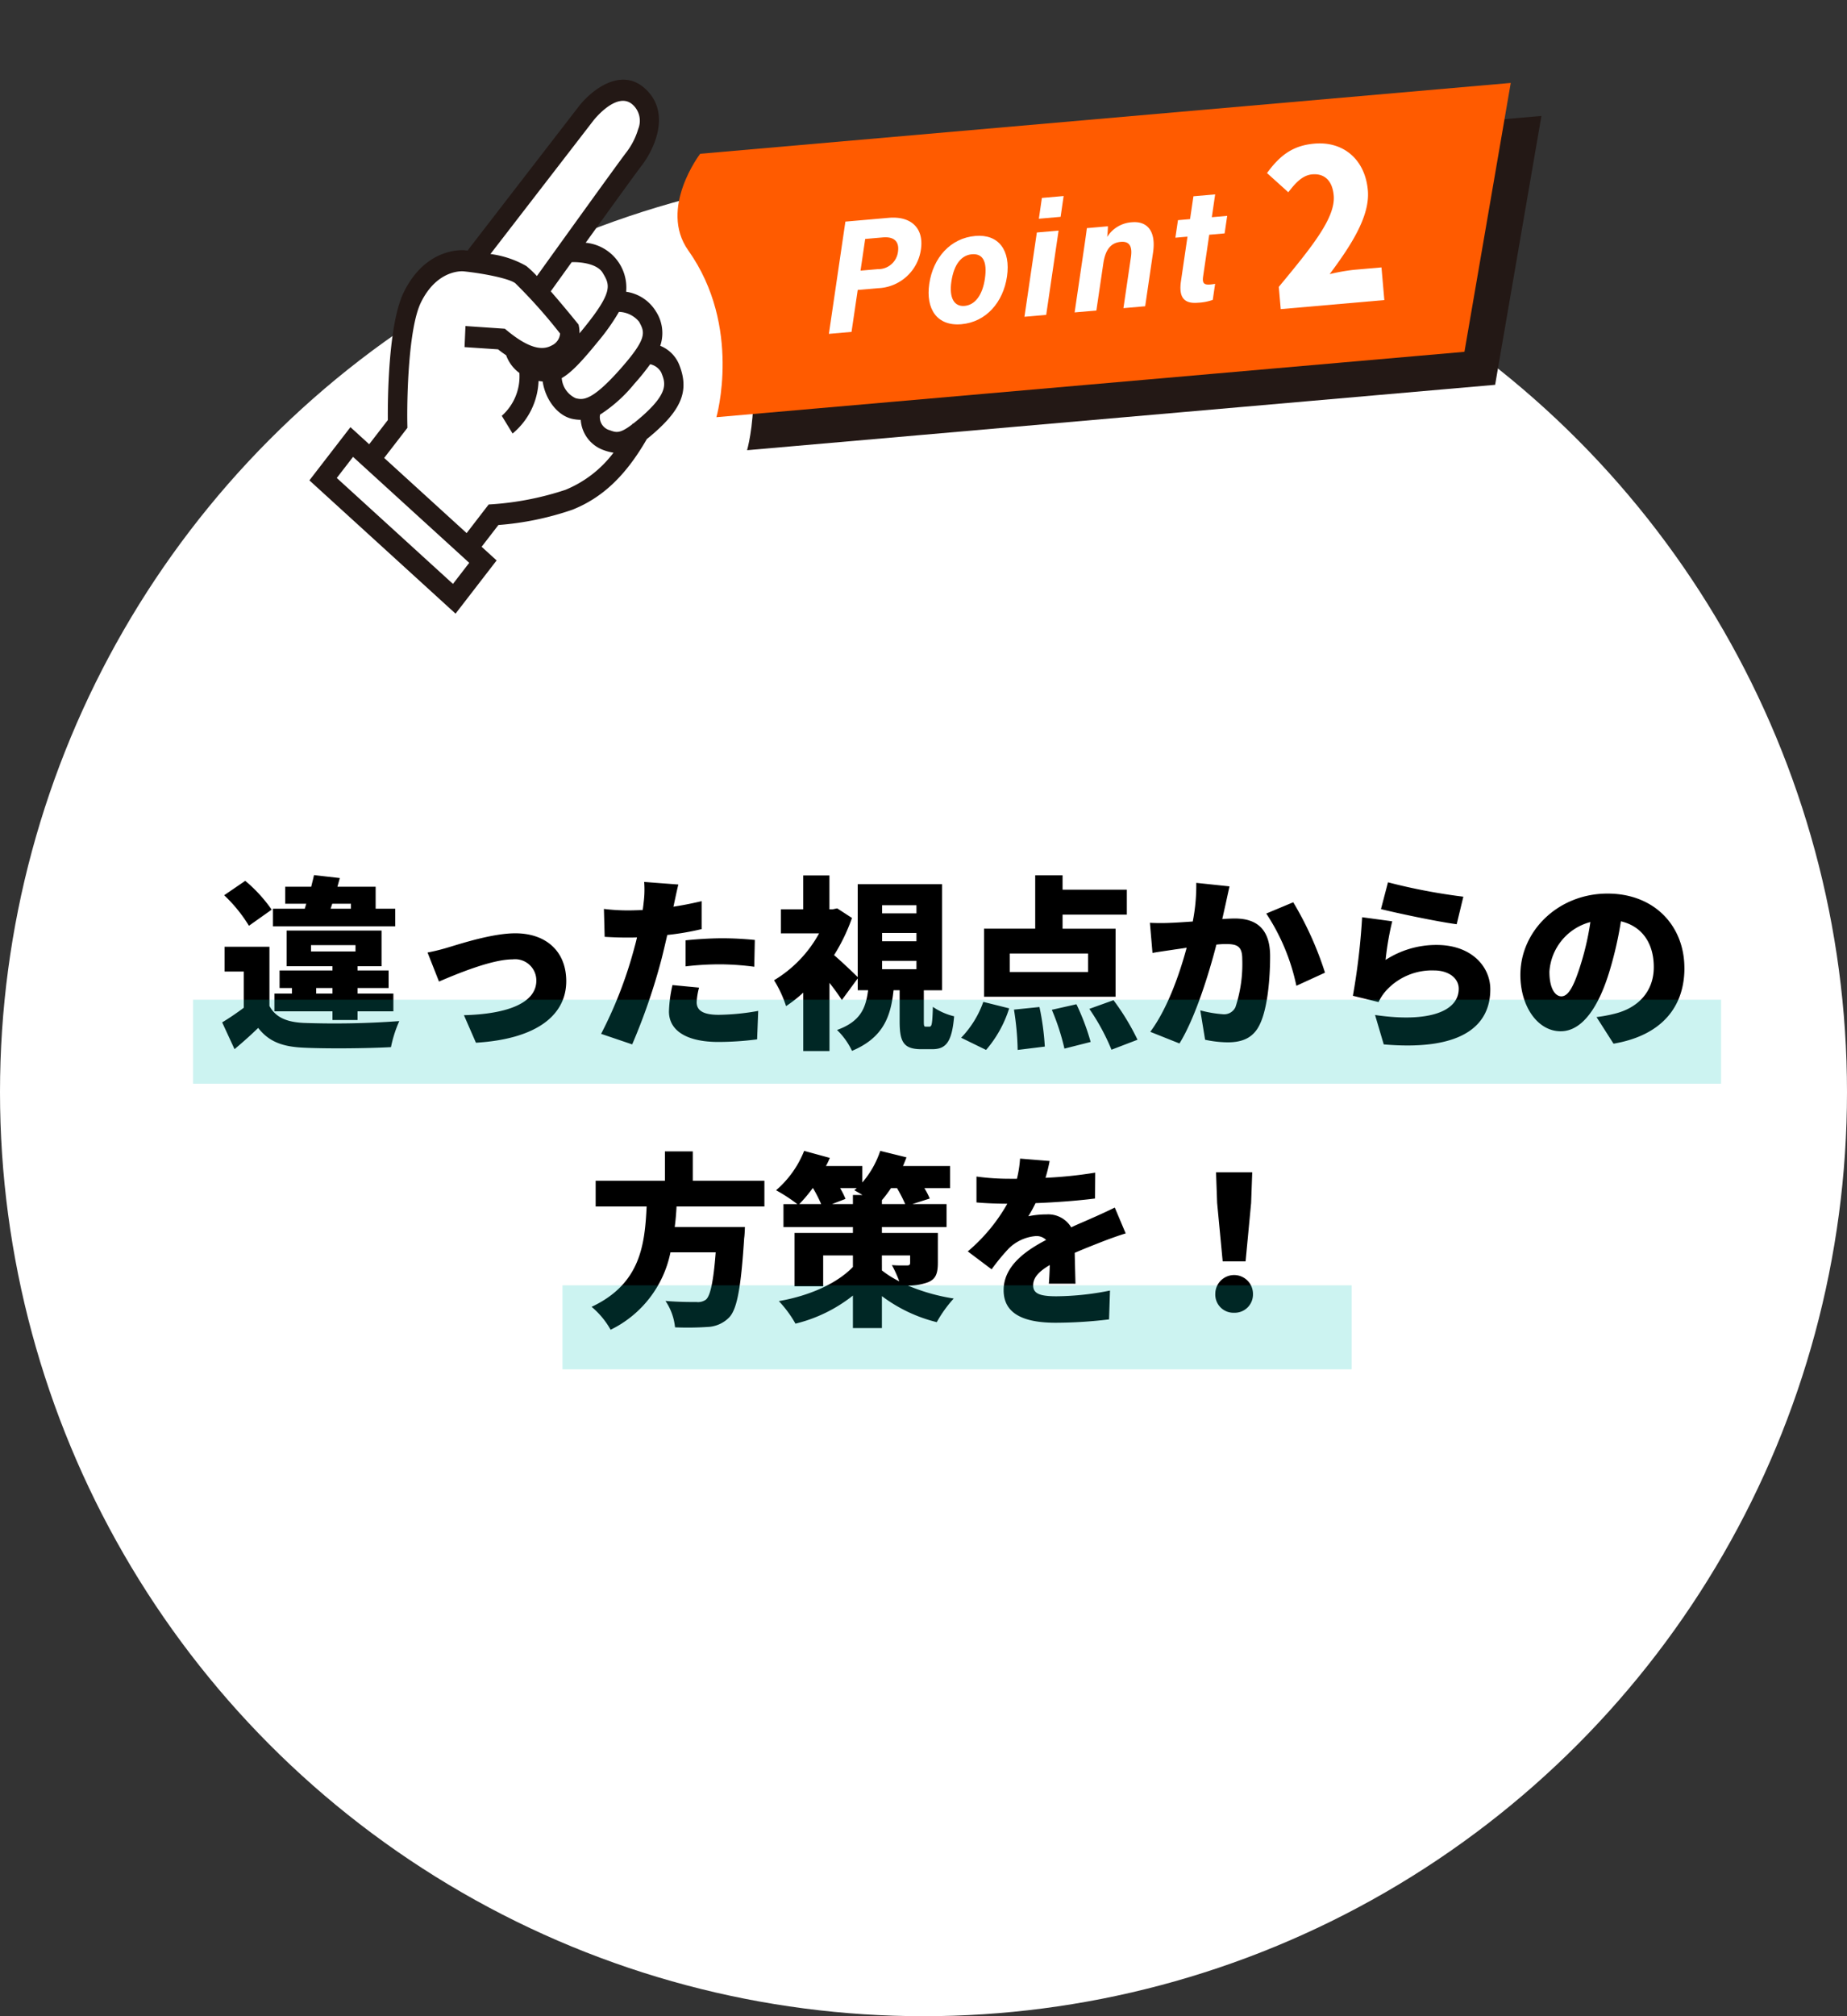
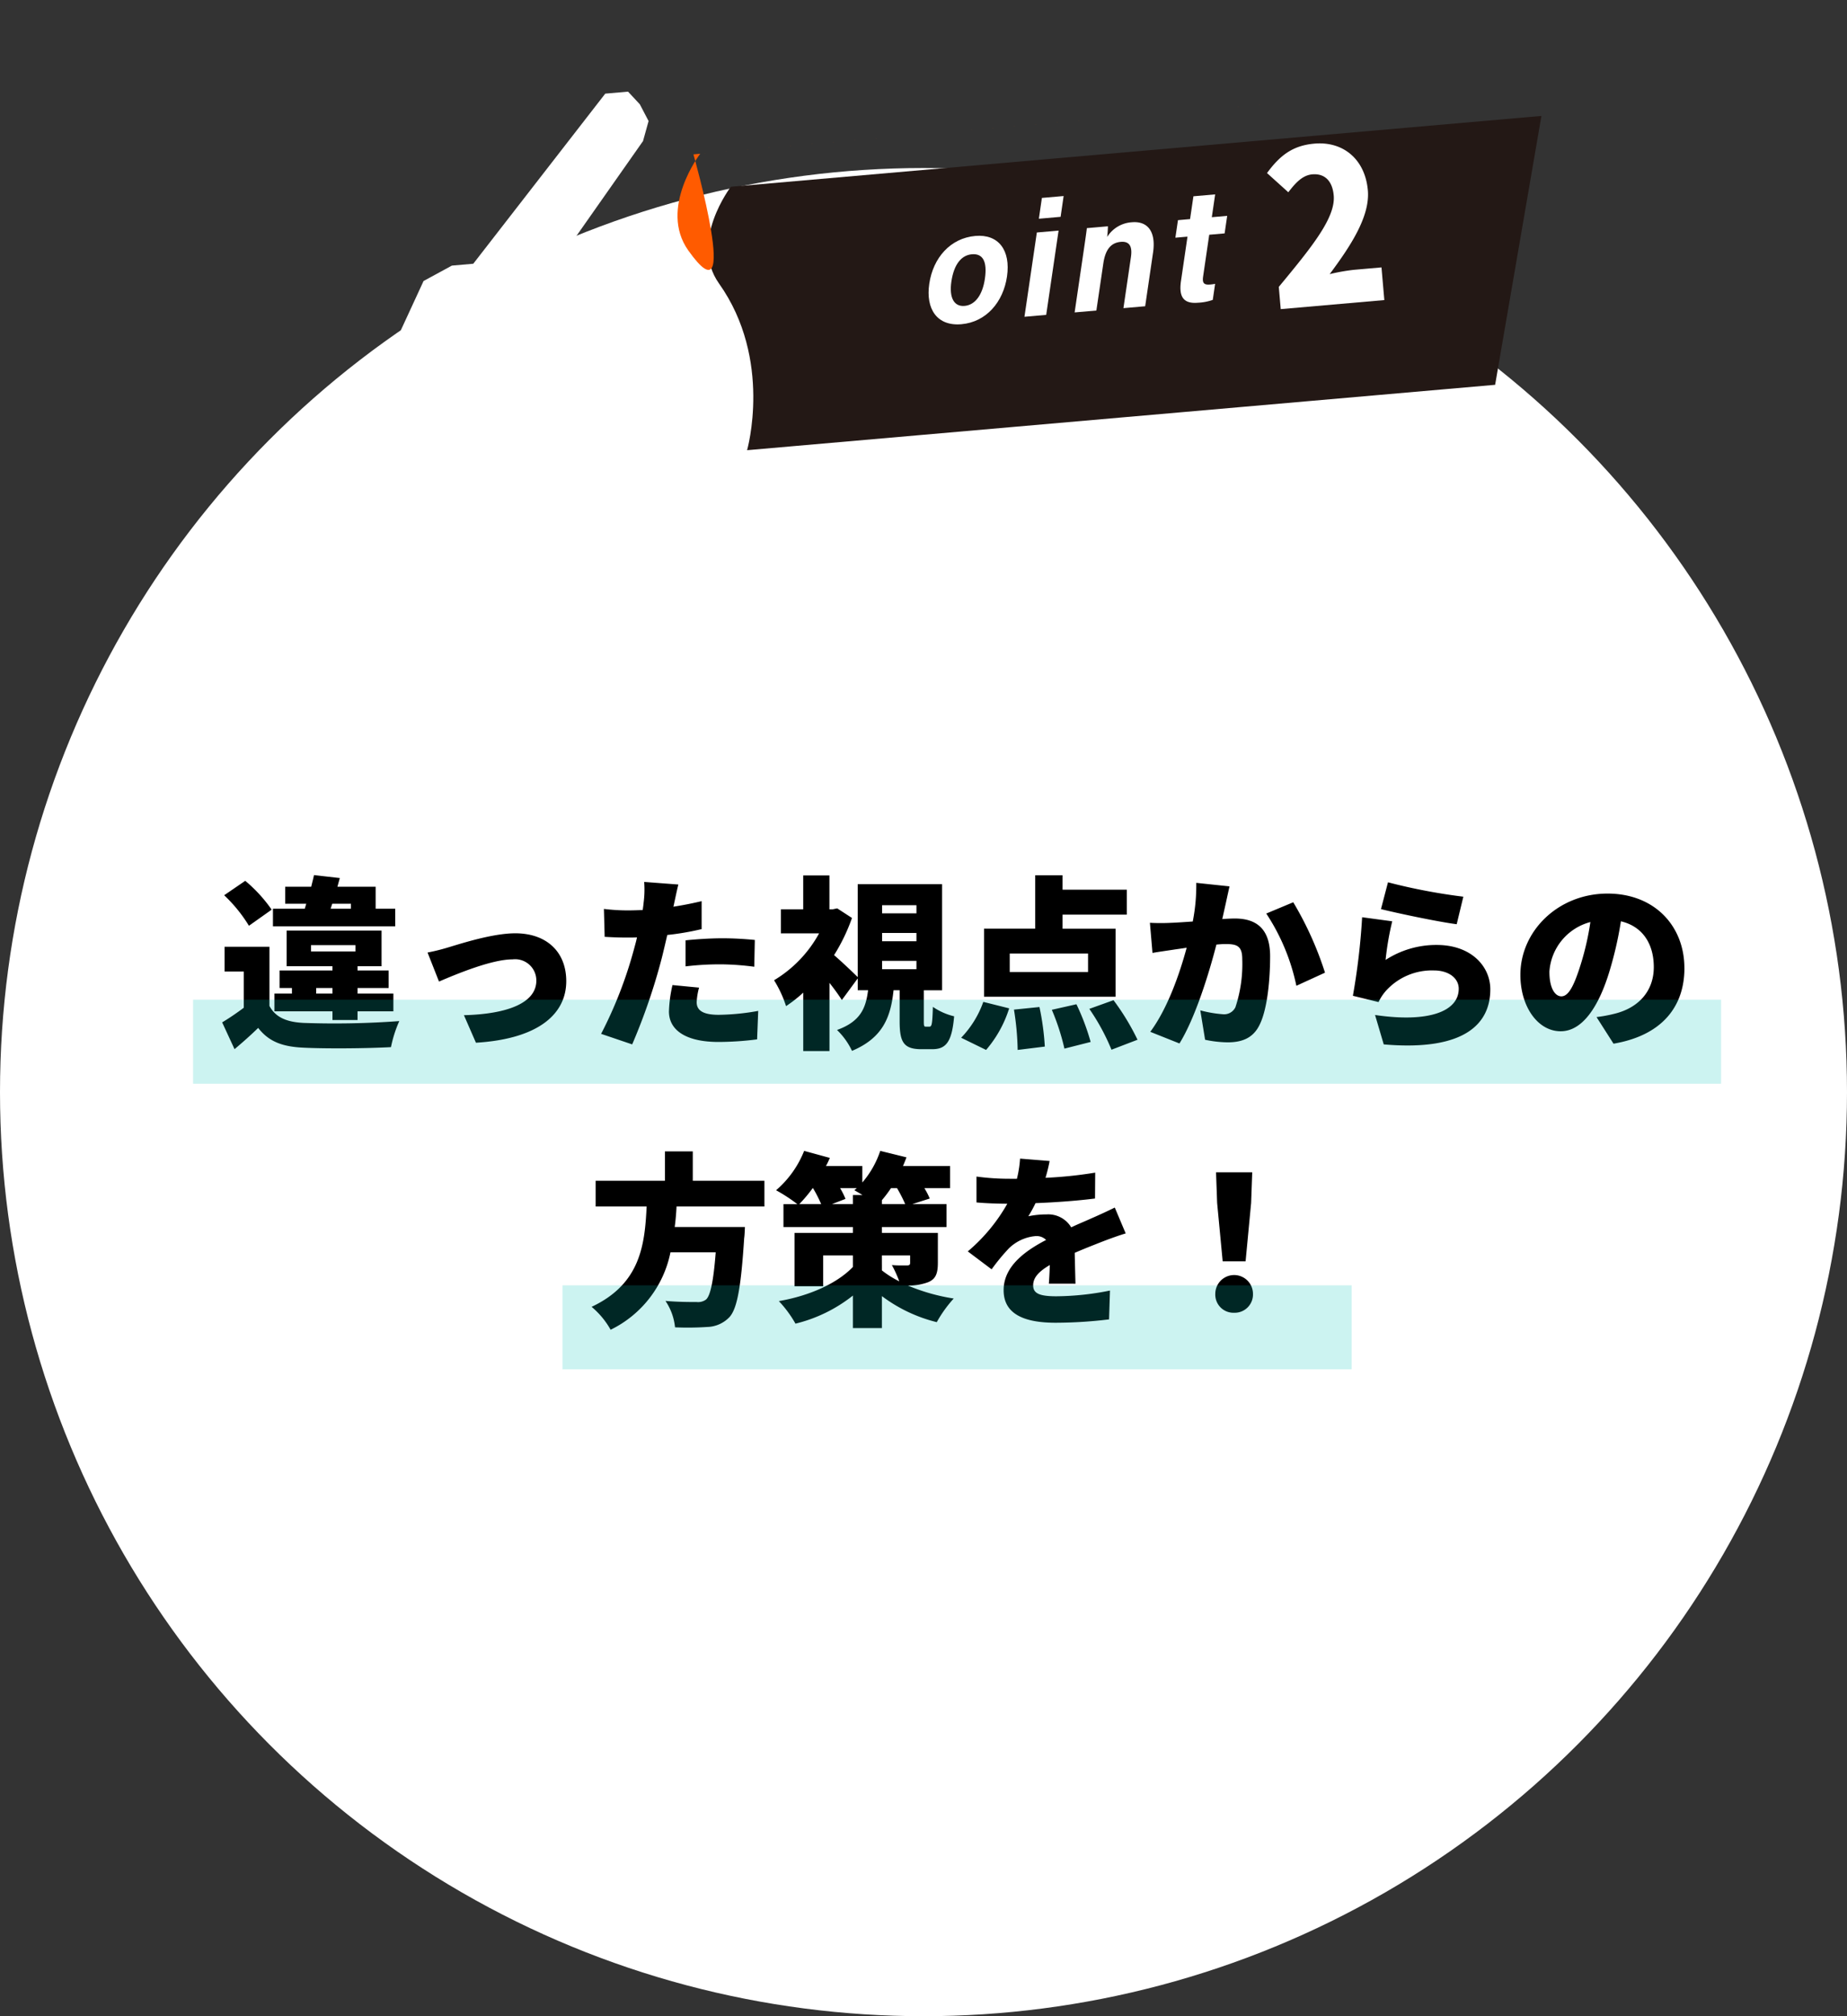
<svg xmlns="http://www.w3.org/2000/svg" width="220" height="240" viewBox="0 0 220 240">
  <rect x="0" y="0" width="220" height="240" fill="#333333" stroke="none" />
  <defs>
    <clipPath id="a">
      <rect width="150" height="61.61" fill="none" />
    </clipPath>
  </defs>
  <g transform="translate(-540 -3763)">
    <circle cx="110" cy="110" r="110" transform="translate(540 3783)" fill="#fff" />
    <g transform="matrix(0.996, -0.087, 0.087, 0.996, 573, 3776.073)">
      <g transform="translate(0 0)" clip-path="url(#a)">
        <path d="M3.363,0H100.3L92.019,31.412H2.559S6.579,20.941.951,11.343C-2.162,6.035,3.363,0,3.363,0" transform="translate(49.7 13.832)" fill="#231815" />
-         <path d="M3.363,0H100.3L92.019,31.412H2.559S6.58,20.941.951,11.343C-2.162,6.035,3.363,0,3.363,0" transform="translate(46.4 9.6)" fill="#ff5b00" />
-         <path d="M3.121,0H8.3c2.657,0,4.088,1.572,3.5,4.07A5.367,5.367,0,0,1,6.277,8.235h-2.4L2.707,13.143H0ZM4.41,5.973H6.474A2.355,2.355,0,0,0,9.049,4.126c.322-1.356-.49-1.864-1.636-1.864H5.291Z" transform="translate(63.174 19.151)" fill="#fff" />
+         <path d="M3.363,0H100.3H2.559S6.58,20.941.951,11.343C-2.162,6.035,3.363,0,3.363,0" transform="translate(46.4 9.6)" fill="#ff5b00" />
        <path d="M9.5,5.144c-.709,2.985-2.931,5.182-5.905,5.182C.677,10.326-.5,8.142.2,5.2.92,2.152,3.182,0,6.164,0,8.928,0,10.229,2.05,9.5,5.144m-6.653.019c-.451,1.9.06,3.024,1.313,3.024,1.272,0,2.247-1.126,2.693-3.007.49-2.065,0-3.042-1.294-3.042-1.206,0-2.216.938-2.712,3.025" transform="translate(75.406 22.198)" fill="#fff" />
        <path d="M2.343,4.048h2.6L2.6,13.915H0ZM3.3,0H5.9L5.326,2.436h-2.6Z" transform="translate(86.562 18.379)" fill="#fff" />
        <path d="M1.753,2.715c.2-.839.417-1.757.572-2.485H4.843a12.461,12.461,0,0,1-.2,1.257A3.739,3.739,0,0,1,7.721,0c1.886,0,2.794,1.34,2.205,3.818L8.436,10.1h-2.6L7.255,4.122c.262-1.108.1-1.912-1.045-1.912-1.1,0-1.89.645-2.3,2.388L2.6,10.1H0Z" transform="translate(92.562 22.198)" fill="#fff" />
        <path d="M.488,2.672H1.935L2.57,0h2.6L4.536,2.672H6.375L5.888,4.725H4.048L2.892,9.6c-.178.749-.029,1.039.746,1.039a4.679,4.679,0,0,0,.6-.031l-.446,1.88A6.1,6.1,0,0,1,2,12.672c-1.832,0-2.192-1.029-1.783-2.756L1.448,4.725H0Z" transform="translate(105.294 19.755)" fill="#fff" />
        <path d="M0,42.693l3.732-3.818,1.919,1.909,3.5-3.3,1.723-11.553,3.2-5.592,3.519-1.532h2.559L37.579,0h2.726L41.57,1.62,42.437,3.7,41.57,6.017,31.348,18.165l2.24.645L36.573,20.6l.533,2.114-.533,1.945,1.705.569,1.3,1.388.624,1.554L40.305,31,41.57,32.56l1.294,2.569-.747,1.895-2.543,1.967-2.681,2.737-1.6,2.033-4.052,3.445-4.8,1.316H21.432l-1.919.65-2.939,3.455,1.766,1.637L14.288,58.4Z" transform="translate(1.542 1.483)" fill="#fff" />
-         <path d="M0,44.286,15.966,61.61l5.424-5.886-1.637-1.776,2.216-2.406a35.321,35.321,0,0,0,8.942-1.048C34.628,49.373,37.6,47,40.475,42.887c.253-.168.516-.349.8-.554,3.724-2.692,4.753-4.854,3.8-7.975a4.068,4.068,0,0,0-2.04-2.394,4.729,4.729,0,0,0-.167-4.144A4.985,4.985,0,0,0,39.548,25.2a5.365,5.365,0,0,0-4.295-6.235c3.155-3.661,6.723-7.789,7.426-8.55,1.786-1.94,4.056-6.039,1.228-9.108-2.671-2.9-6.456-.324-8.086,1.444L21.185,18.631l.053.057-.362-.072c-.169-.037-4.568-.869-7.718,4.322-2.211,3.641-3.05,12.8-3.224,15.011L7.471,40.621,5.424,38.4ZM41.041,8.636C39.888,9.887,31.606,19.515,29.118,22.41a12.8,12.8,0,0,0-1.147-1.295,11.611,11.611,0,0,0-4.137-1.8L37.459,4.528c.029-.032,3.1-3.3,4.81-1.444a2.586,2.586,0,0,1,.395,2.94,8.543,8.543,0,0,1-1.622,2.612m-6.91,20.45c-.194.2-.374.383-.551.562a3.656,3.656,0,0,0,.015-.715L33.56,28.6l-.181-.27c-.23-.34-1.48-2.189-2.775-3.964.564-.657,1.575-1.833,2.785-3.237.814.028,2.982.36,3.577,1.593.713,1.48,1.108,2.295-2.835,6.365m3.888,5.248c-3.755,3.554-4.754,3.233-5.554,2.973a2.872,2.872,0,0,1-1.457-2.537c1.123-.506,2.472-1.675,4.659-3.932a25.086,25.086,0,0,0,2.817-3.326,3.22,3.22,0,0,1,2.29,1.376c.562,1.3.872,2.013-2.755,5.445m1.97,5.909c-.368.265-.686.483-.971.669l-.039-.031c-.024.036-.049.067-.073.1-1.583,1.008-1.994.821-2.739.473A1.61,1.61,0,0,1,35.18,39.5a17.317,17.317,0,0,0,4.361-3.273,28.082,28.082,0,0,0,2.107-2.183,1.972,1.972,0,0,1,1.23,1.1c.386,1.266.752,2.463-2.888,5.1M18.115,52.171,9.108,42.4l3.069-3.329.031-.467c.2-2.981,1.108-11.359,2.883-14.282,2.309-3.807,5.336-3.239,5.367-3.232,2.377.456,5.344,1.327,6.017,1.945a61.771,61.771,0,0,1,4.8,6.437,1.706,1.706,0,0,1-1.106,1.322c-.86.374-2.329.55-5.138-2.209l-.263-.258L20.122,27.6l-.328,2.489,3.954.612c.3.288.6.545.9.788a4.517,4.517,0,0,0,1.388,2.237,6.272,6.272,0,0,1-2.535,4.9l1.1,2.212a8.539,8.539,0,0,0,3.627-5.967l0,0c.169.046.325.076.483.107.125,2.15,1.39,4.182,3.1,4.732a5.109,5.109,0,0,0,1.02.209,4.107,4.107,0,0,0,2.421,3.837,5.64,5.64,0,0,0,1.127.4,13.655,13.655,0,0,1-6.085,3.906,35.353,35.353,0,0,1-8.777.955l-.491-.011Zm-2.149,5.886L3.275,44.286l2.15-2.333L18.115,55.724Z" transform="translate(0 -0.001)" fill="#231815" />
        <path d="M.217,16.622C4.538,12.245,7.683,9.014,7.683,6.357c0-1.8-.889-2.735-2.329-2.735-1.225,0-2.161.938-3.026,1.876L0,3C1.753.99,3.385,0,5.93,0c3.457,0,5.858,2.4,5.858,6.1,0,3.152-2.713,6.513-5.4,9.536a23.356,23.356,0,0,1,2.929-.26h3.29V19.28H.217Z" transform="translate(116.84 14.764)" fill="#fff" />
      </g>
    </g>
    <g transform="translate(0 1412)">
      <path d="M15.574,10.578H17.8v.594h-2.42Zm7.5.594H20.744V8.554H16.19l.286-1.034L13.4,7.168c-.088.44-.22.9-.33,1.386h-3.1v2.024h2.508l-.176.594H8.512v2.09H23.076ZM13.66,21.27v-.66H15.6v.66Zm-.616-5.764h5.3v.748h-5.3Zm5.544,8.91V23.382h4.268V21.27H18.588v-.66h3.7V18.52h-3.7v-.506h2.86V13.768H10.14v4.246H15.6v.506H9.3v2.09h1.474v.66H8.688v2.112H15.6v1.034ZM8.358,11.282A17.342,17.342,0,0,0,5.212,7.85L2.7,9.566A17.519,17.519,0,0,1,5.652,13.2ZM8.094,15.7H2.748v2.948H5.036v4.312c-.858.638-1.76,1.254-2.574,1.738l1.474,3.19c1.122-.946,1.98-1.716,2.816-2.53,1.3,1.672,2.948,2.244,5.434,2.354,2.816.132,7.5.088,10.384-.066a14.632,14.632,0,0,1,.99-3.1,104.946,104.946,0,0,1-11.33.22c-2.068-.088-3.41-.66-4.136-2.024Zm18.832.682L28.29,19.84c2.156-.924,6.292-2.64,8.756-2.64a2.529,2.529,0,0,1,2.838,2.53c0,2.662-3.454,3.982-8.624,4.114l1.43,3.278c7.568-.462,10.758-3.5,10.758-7.326,0-3.52-2.376-5.7-6.072-5.7-2.706,0-6.49,1.232-7.964,1.672A24.122,24.122,0,0,1,26.926,16.386Zm32.34,4.18L56.1,20.258A15.807,15.807,0,0,0,55.68,23.4c0,2.244,2.046,3.63,5.9,3.63a36.318,36.318,0,0,0,4.6-.308l.132-3.388A28.132,28.132,0,0,1,61.6,23.8c-1.936,0-2.618-.572-2.618-1.5A7.913,7.913,0,0,1,59.266,20.566ZM56.8,8.29l-4.07-.308a12.076,12.076,0,0,1-.066,2.464c-.022.264-.066.55-.11.88-.616.022-1.188.044-1.782.044a23,23,0,0,1-2.838-.176l.088,3.322c.748.044,1.606.088,2.728.088.352,0,.726,0,1.122-.022-.11.528-.264,1.056-.4,1.562a50.432,50.432,0,0,1-3.872,9.922l3.7,1.254a72.071,72.071,0,0,0,3.52-10.252c.22-.88.44-1.826.66-2.772a31.654,31.654,0,0,0,4.092-.7V10.27q-1.683.4-3.366.66a3,3,0,0,0,.088-.374C56.406,10.05,56.626,8.972,56.8,8.29Zm.858,6.644v3.1a34.211,34.211,0,0,1,4.356-.242,32.412,32.412,0,0,1,3.828.286l.066-3.19c-1.342-.132-2.662-.2-3.894-.2C60.586,14.692,58.936,14.8,57.66,14.934Zm23.408,2.442H85.16v.99H81.068Zm0-3.322H85.16v.99H81.068Zm0-3.3H85.16v.968H81.068Zm5.214,14.454c-.22,0-.242-.066-.242-.7v-3.63h2.178V8.246H78.164V19.312c-.484-.484-1.892-1.826-2.816-2.618a22.137,22.137,0,0,0,2.134-4.422l-1.76-1.144-.528.11h-.4V7.212H71.674v4.026H69.012V14.1h4.554A14.753,14.753,0,0,1,68.2,19.686a13.7,13.7,0,0,1,1.43,3.08,16.756,16.756,0,0,0,2.046-1.606v6.952H74.8V19.994c.572.726,1.1,1.452,1.474,2.046l1.892-2.574v1.408H79.4c-.264,2.046-.836,3.7-3.7,4.73a8.48,8.48,0,0,1,1.782,2.486c3.718-1.562,4.62-4.07,4.95-7.216h.726v3.674c0,2.464.44,3.344,2.6,3.344H87.03c1.628,0,2.354-.814,2.618-3.916a7.579,7.579,0,0,1-2.53-1.122c-.066,2.09-.132,2.354-.418,2.354ZM105.6,18.7H96.27V16.5H105.6Zm3.278-5.148h-6.314V11.876h7.656V8.906h-7.656V7.19H99.306v6.358H93.212v8.1h15.664ZM93.454,27.98a14.023,14.023,0,0,0,2.75-4.95l-3.08-.77a11.854,11.854,0,0,1-2.64,4.268Zm3.322-4.8a33.438,33.438,0,0,1,.44,4.8l3.234-.4a31.039,31.039,0,0,0-.638-4.708Zm4.51.022a27.188,27.188,0,0,1,1.5,4.62l3.124-.792a27.381,27.381,0,0,0-1.694-4.488Zm4.466-.11a25.628,25.628,0,0,1,2.64,4.862l3.1-1.188a28.374,28.374,0,0,0-2.86-4.708ZM122.45,8.51l-3.96-.418a22.27,22.27,0,0,1-.418,4.6c-.99.066-1.892.132-2.53.154a25.112,25.112,0,0,1-2.574,0l.308,3.586c.726-.132,2-.308,2.706-.418.308-.044.792-.11,1.364-.2-.814,3.014-2.244,7.194-4.334,10.01l3.476,1.386c1.87-3.014,3.52-8.338,4.4-11.77q.66-.066,1.056-.066c1.364,0,2.024.2,2.024,1.8a16.343,16.343,0,0,1-.814,5.72,1.489,1.489,0,0,1-1.5.836,14.309,14.309,0,0,1-2.684-.462l.572,3.5a13.372,13.372,0,0,0,2.684.308c1.782,0,3.08-.55,3.828-2.134.946-1.936,1.232-5.544,1.232-8.118,0-3.3-1.672-4.488-4.2-4.488-.4,0-.9.022-1.5.066.132-.572.264-1.188.4-1.782C122.12,10.006,122.3,9.17,122.45,8.51Zm7.59,1.892-3.212,1.342a24.8,24.8,0,0,1,3.586,8.6l3.41-1.562A40.114,40.114,0,0,0,130.04,10.4Zm11.286-2.376-.836,3.19c1.738.44,6.71,1.5,9.02,1.8l.792-3.278A69.592,69.592,0,0,1,141.326,8.026Zm.506,4.642-3.586-.484a79.924,79.924,0,0,1-1.1,9.35l3.058.748a5.6,5.6,0,0,1,.9-1.364,7.383,7.383,0,0,1,5.7-2.4c1.76,0,2.948.924,2.948,2.178,0,2.684-3.542,4.07-9.966,3.124l1.034,3.5c9.68.836,12.694-2.486,12.694-6.556,0-2.706-2.244-5.28-6.38-5.28a11.082,11.082,0,0,0-6.094,1.782A33.975,33.975,0,0,1,141.832,12.668Zm34.8,5.566c0-4.994-3.542-8.866-9.152-8.866-5.874,0-10.384,4.444-10.384,9.68,0,3.762,2.068,6.71,4.8,6.71,2.6,0,4.576-2.948,5.874-7.348a43.783,43.783,0,0,0,1.3-5.742c2.53.594,3.916,2.618,3.916,5.456,0,2.9-1.87,4.862-4.664,5.544a16.741,16.741,0,0,1-2.156.4l2.024,3.168C173.908,26.264,176.636,22.876,176.636,18.234Zm-16.082.462a6.56,6.56,0,0,1,4.884-5.94,32.657,32.657,0,0,1-1.122,4.95c-.792,2.552-1.452,3.894-2.332,3.894C161.214,21.6,160.554,20.61,160.554,18.7Zm-93.5,27.918V43.556H58.518v-3.5H55.2v3.5h-8.25v3.058h6.072c-.22,4.51-.7,9.2-6.556,11.946a9.8,9.8,0,0,1,2.266,2.728,13.131,13.131,0,0,0,7.128-9.218h5.39c-.264,3.432-.638,5.192-1.166,5.632a1.591,1.591,0,0,1-1.1.286c-.682,0-2.222,0-3.718-.132A6.855,6.855,0,0,1,56.406,61a35.257,35.257,0,0,0,3.85-.044A3.789,3.789,0,0,0,62.9,59.77c.9-1.012,1.364-3.52,1.738-9.372.066-.418.088-1.342.088-1.342h-8.36c.11-.814.176-1.628.22-2.442Zm13.992,5.83h3.366v.88c0,.242-.11.308-.374.308-.242,0-1.188.022-1.8-.044a14.517,14.517,0,0,1,.88,1.936,11.5,11.5,0,0,1-2.068-1.3Zm-5.94-6.116,1.606-.616a8.589,8.589,0,0,0-.638-1.276h1.98c-.088.088-.2.154-.286.242.264.154.616.352.968.572H77.592v1.078ZM72.84,44.436a15.445,15.445,0,0,1,.968,1.892h-2.6A17.955,17.955,0,0,0,72.8,44.436Zm8.206,1.892v-.462a15.158,15.158,0,0,0,1.078-1.43h.726a17.262,17.262,0,0,1,.968,1.892Zm6.666,3.432H81.046v-.7h7.7V46.328h-4.07l2.068-.66a8.329,8.329,0,0,0-.638-1.232h3.058V41.8h-5.61c.154-.352.286-.682.418-1.034l-3.124-.77a11.2,11.2,0,0,1-2.134,3.762V41.8H74.38a9.663,9.663,0,0,0,.462-.968l-3.058-.836a12.04,12.04,0,0,1-3.344,4.686,19.9,19.9,0,0,1,2.53,1.65H69.32v2.728h8.272v.7H70.64v6.358h3.41V52.444h3.542v1.364c-1.87,1.958-5.148,3.432-8.822,4.07a13.628,13.628,0,0,1,1.98,2.684,17.774,17.774,0,0,0,6.842-3.344V61.09h3.454V57.284a18.014,18.014,0,0,0,6.534,3.1A14.979,14.979,0,0,1,89.6,57.57a23.272,23.272,0,0,1-5.456-1.54,6.682,6.682,0,0,0,2.4-.4c.9-.374,1.166-1.012,1.166-2.31Zm13.31-8.558-3.52-.286a13.843,13.843,0,0,1-.374,2.4H96.27a28.962,28.962,0,0,1-3.96-.264v3.08c1.166.11,2.772.154,3.674.154a20.844,20.844,0,0,1-4.708,5.676l2.838,2.134a24.274,24.274,0,0,1,2.046-2.486,5.194,5.194,0,0,1,3.234-1.474,1.619,1.619,0,0,1,1.21.462c-2.442,1.276-5.06,3.1-5.06,5.984,0,2.926,2.6,3.872,6.2,3.872a53.737,53.737,0,0,0,6.358-.4l.11-3.432a33.135,33.135,0,0,1-6.4.682c-2.068,0-2.75-.374-2.75-1.3,0-.88.594-1.606,1.98-2.42-.022.836-.066,1.65-.11,2.222H104.1c-.022-.99-.066-2.464-.088-3.674,1.166-.506,2.244-.924,3.08-1.254s2.222-.836,2.992-1.056l-1.3-3.08c-.946.462-1.848.88-2.816,1.3-.77.352-1.5.638-2.376,1.056a3.182,3.182,0,0,0-2.926-1.54,10.715,10.715,0,0,0-2.178.22,16.631,16.631,0,0,0,.858-1.562c2.332-.088,5.038-.286,7.084-.55l.022-3.08a50.793,50.793,0,0,1-5.918.616C100.78,42.368,100.934,41.686,101.022,41.2Zm20.614,11.946h2.728l.66-6.952.132-3.652h-4.312l.132,3.652ZM123,59.264a2.173,2.173,0,0,0,2.244-2.244,2.244,2.244,0,0,0-4.488,0A2.161,2.161,0,0,0,123,59.264Z" transform="translate(564 2448)" />
      <rect width="182" height="10" transform="translate(563 2470)" fill="#00c6bc" opacity="0.2" style="mix-blend-mode:multiply;isolation:isolate" />
      <rect width="94" height="10" transform="translate(607 2504)" fill="#00c6bc" opacity="0.2" style="mix-blend-mode:multiply;isolation:isolate" />
    </g>
  </g>
</svg>